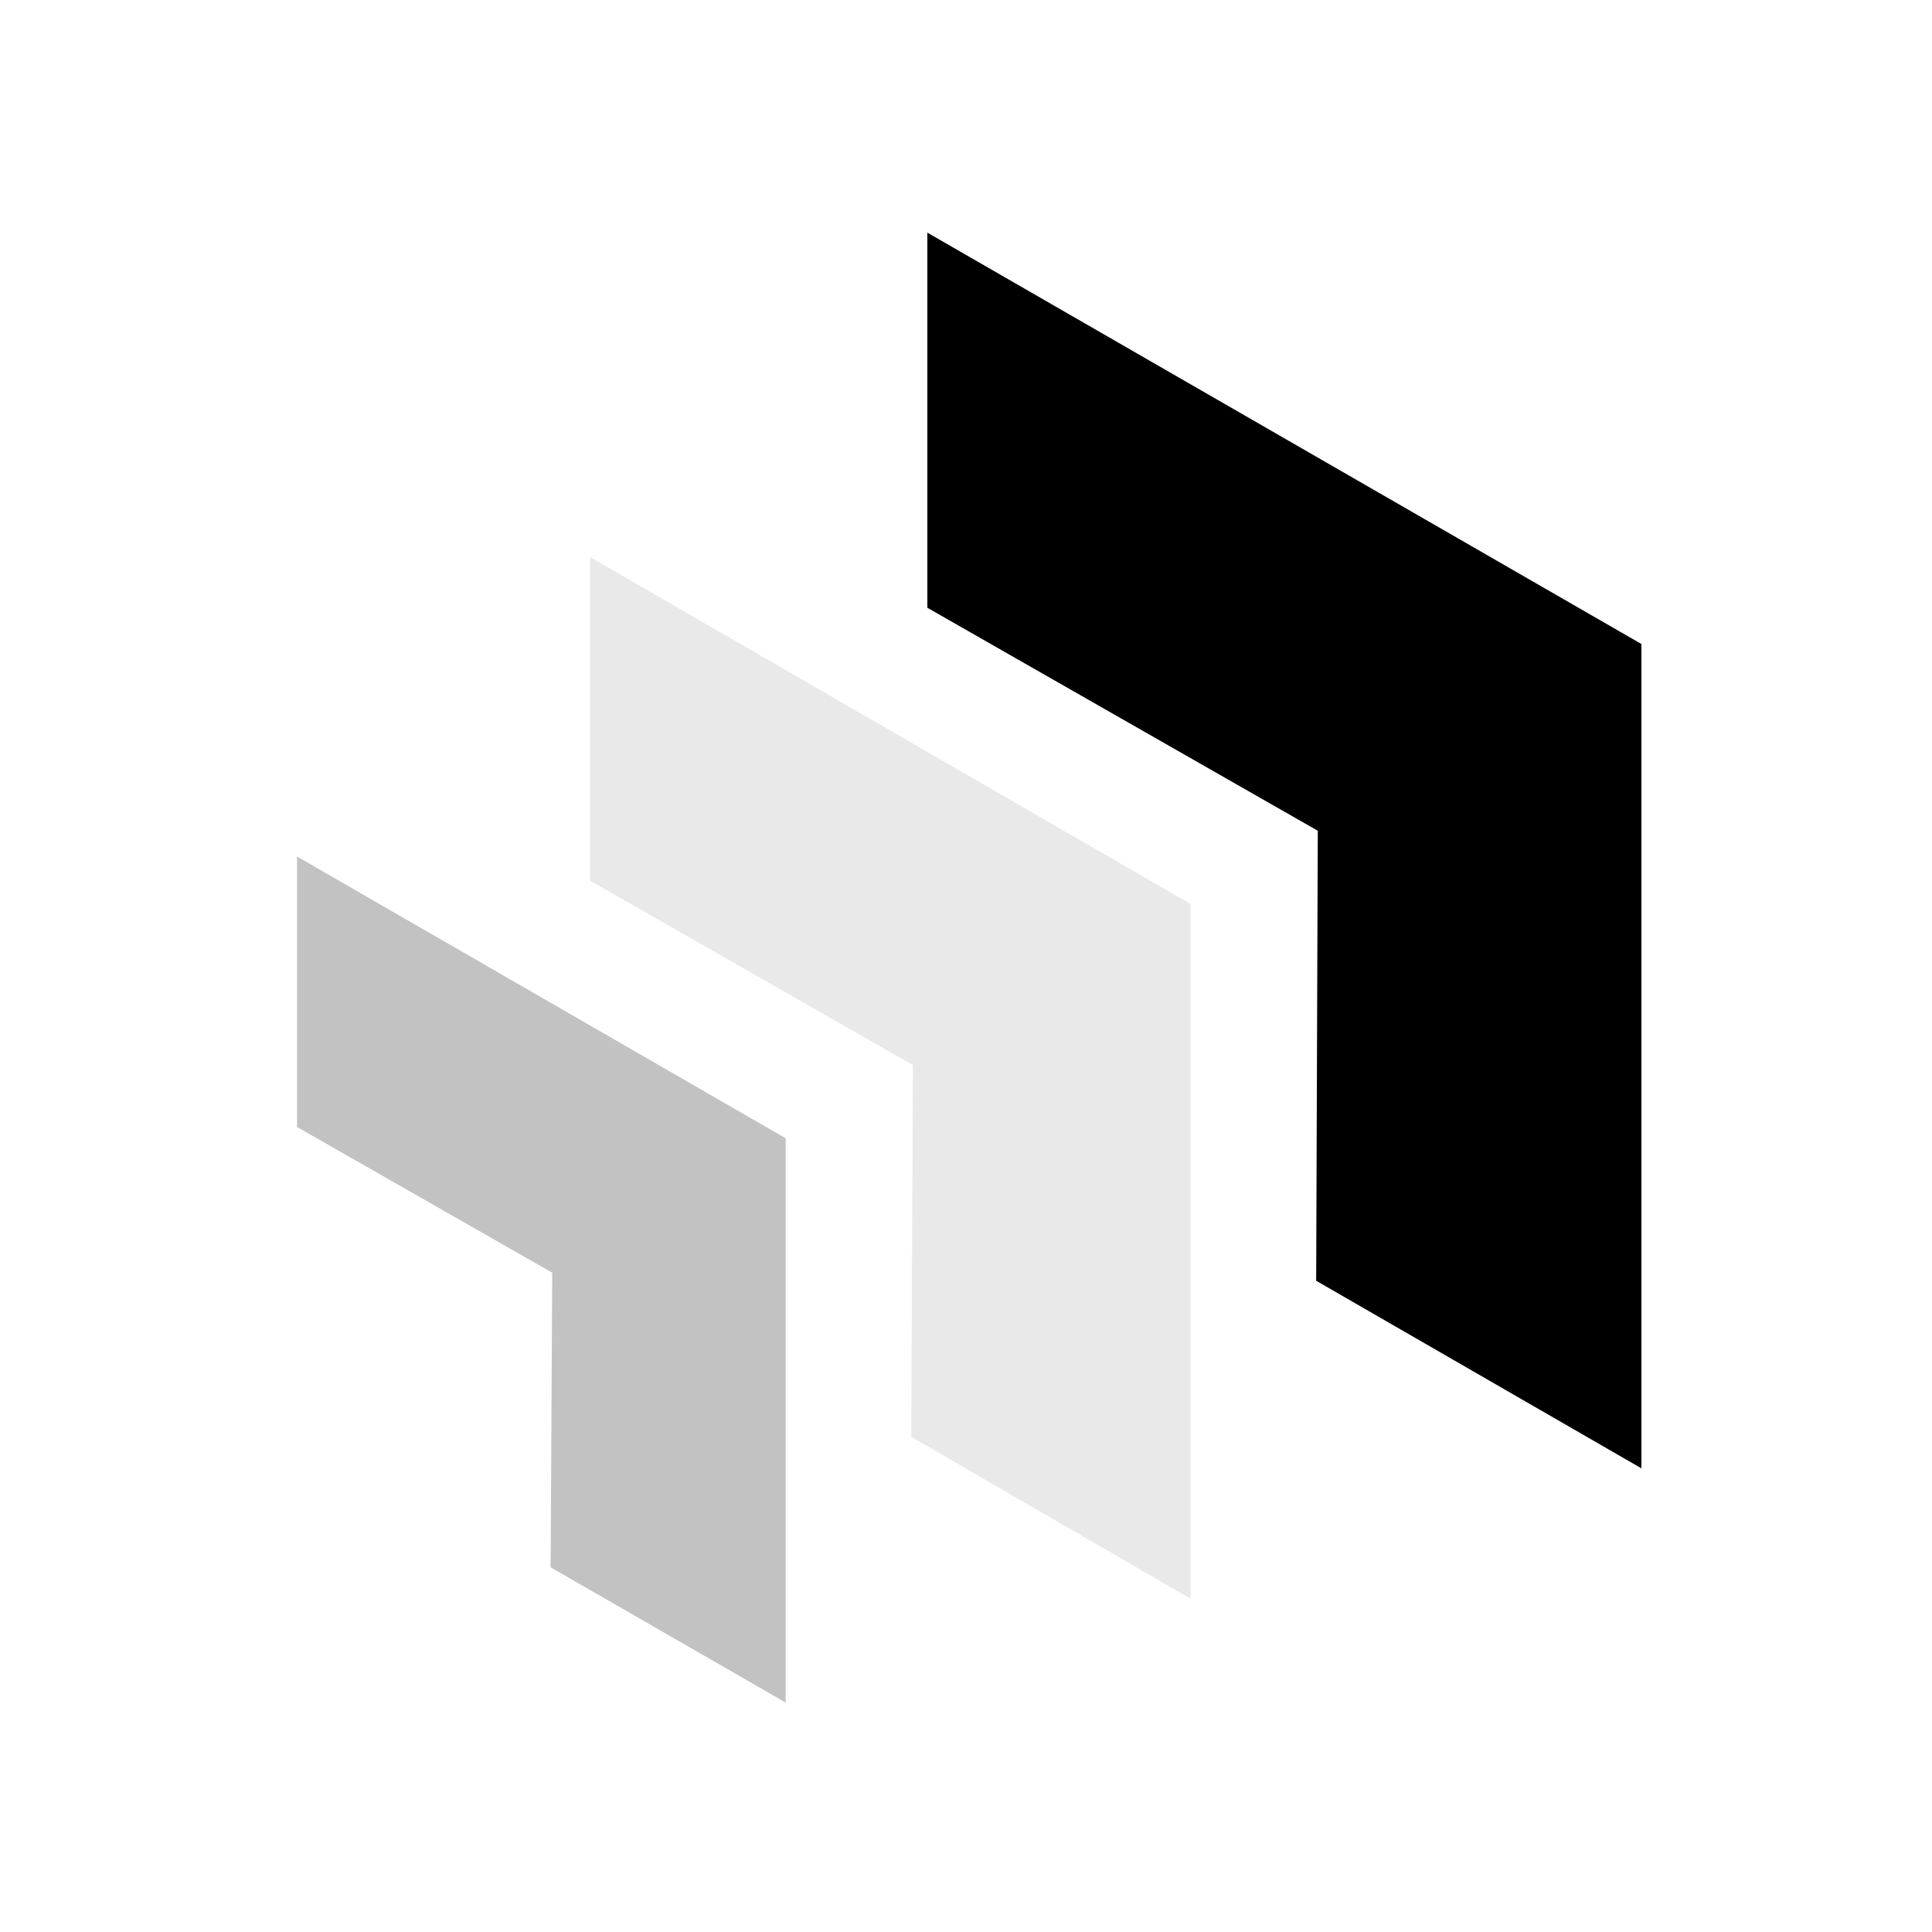
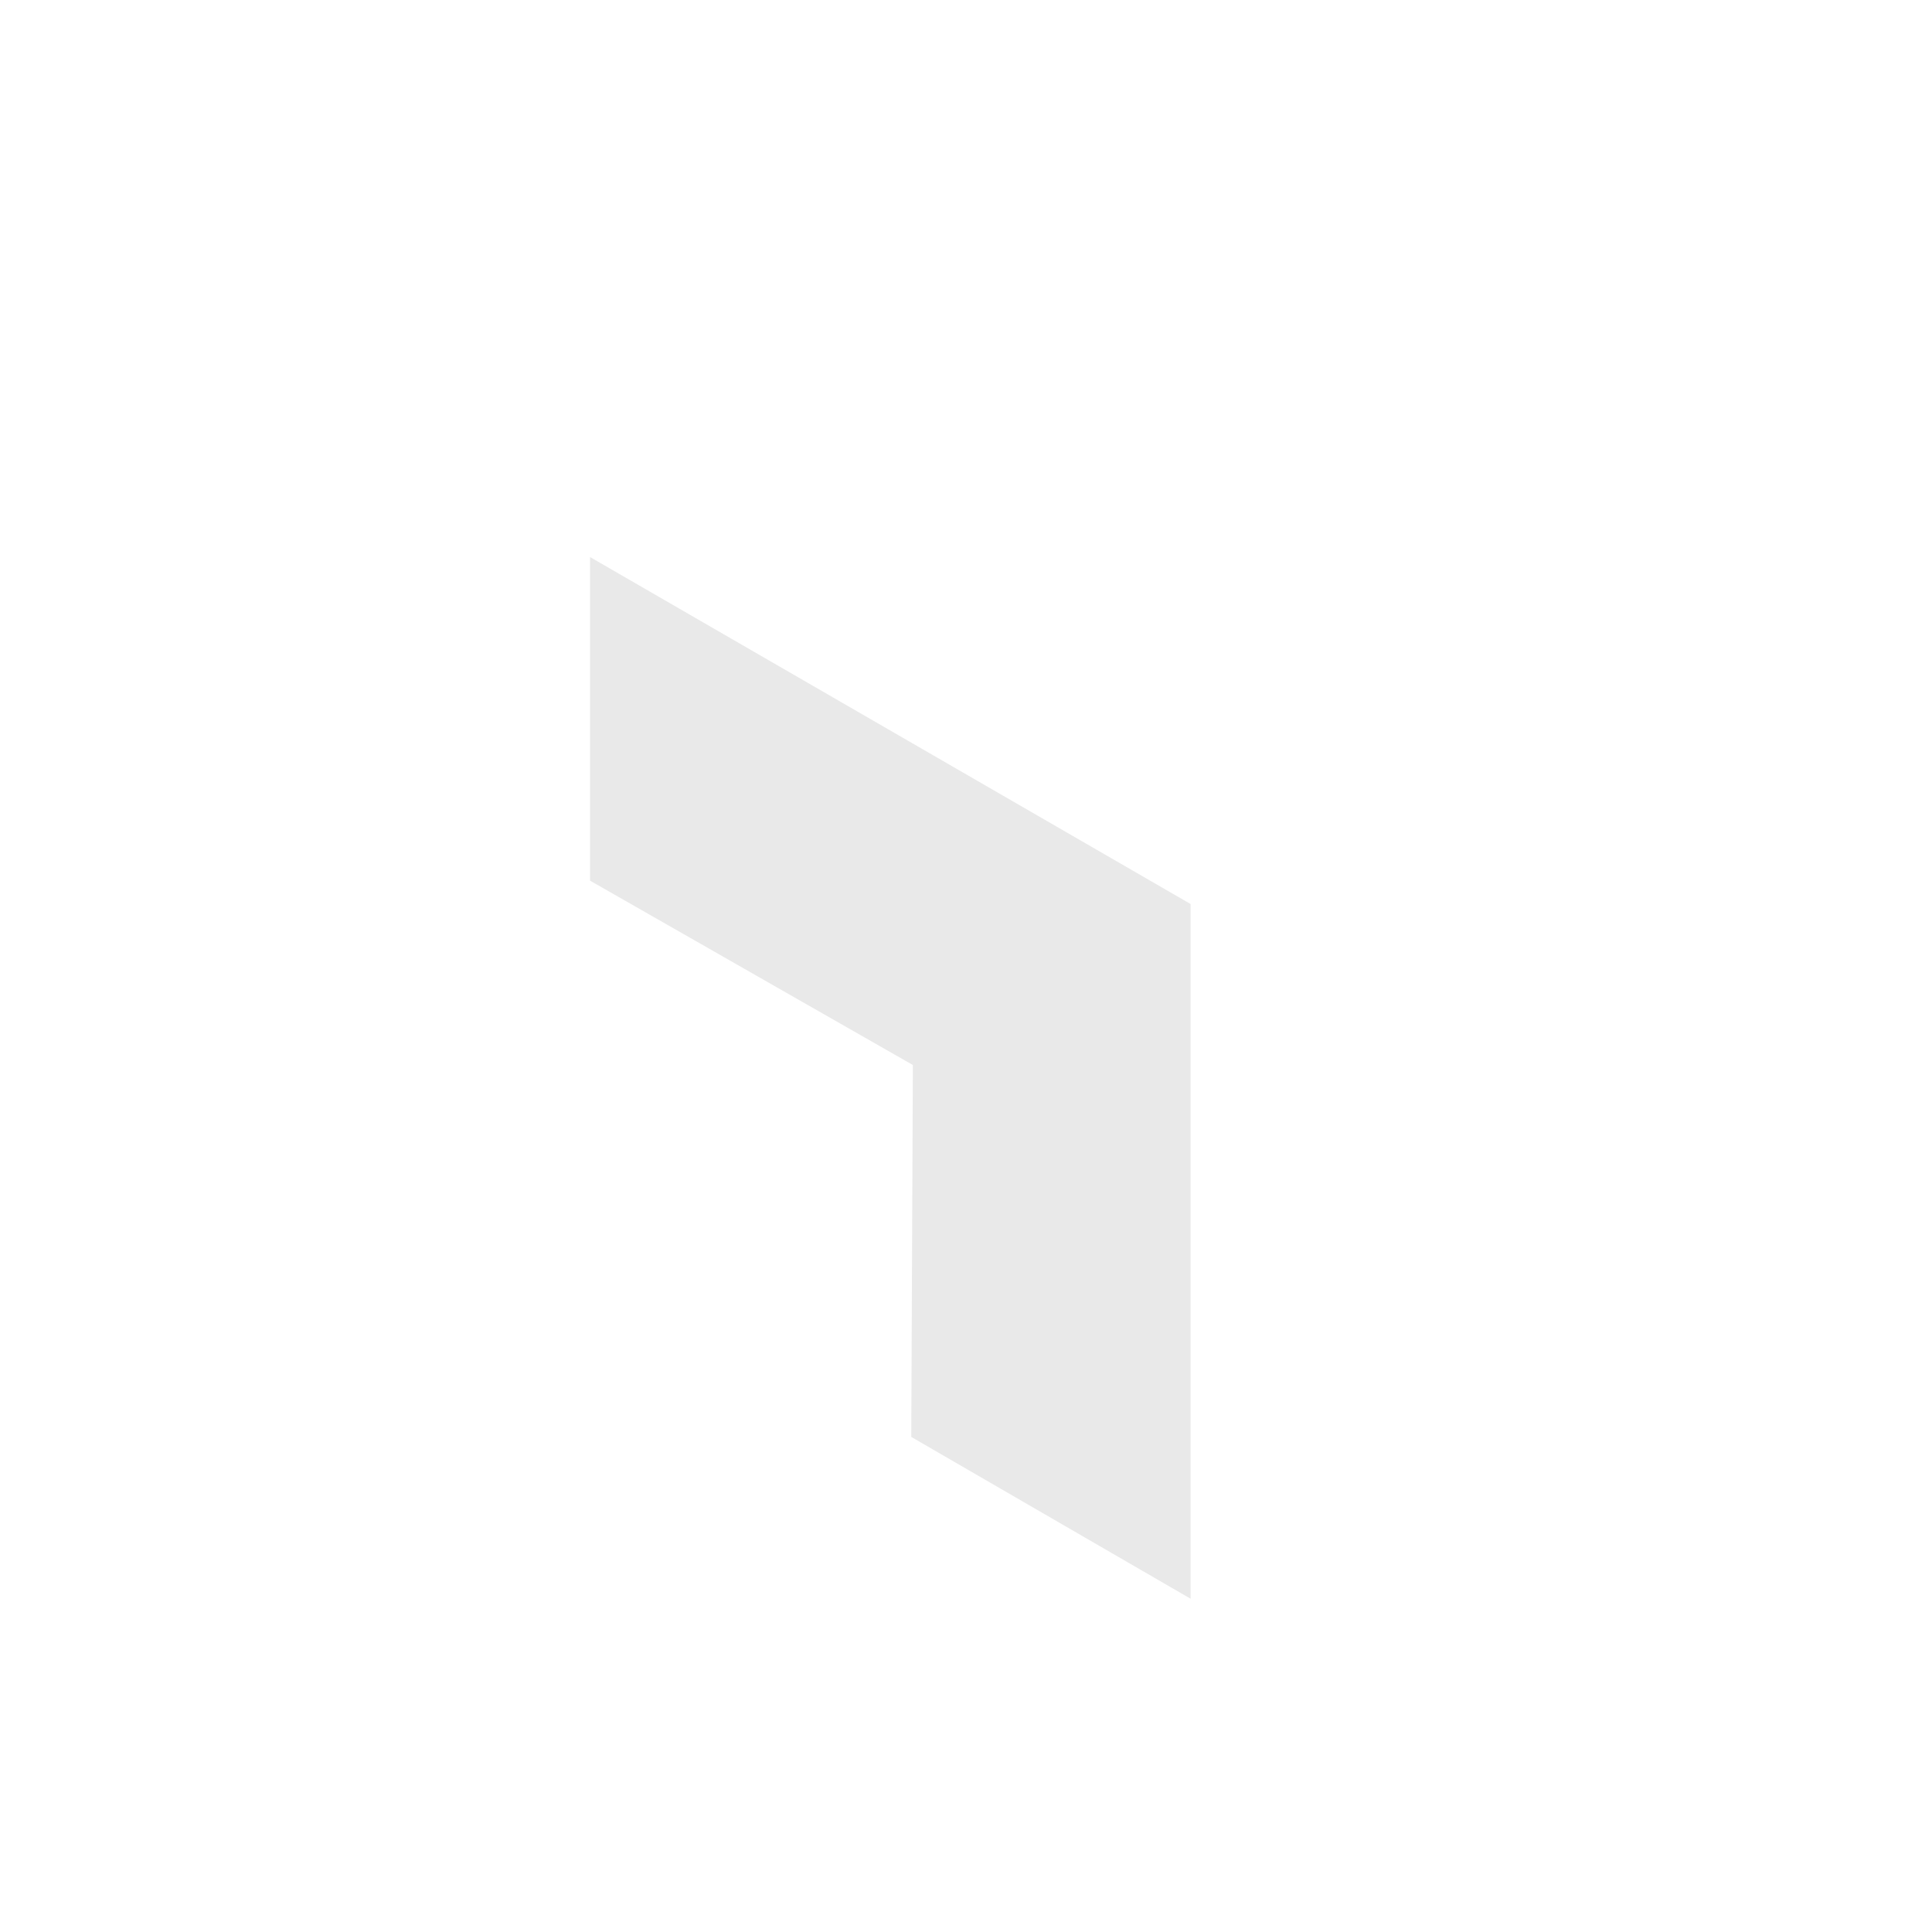
<svg xmlns="http://www.w3.org/2000/svg" viewBox="0 0 24 24">
-   <path d="M20.39 18.24V8l-8.87-5.11v4.66l4.85 2.77-.02 5.59z" />
  <path fill="#e9e9e9" d="M14.79 19.86v-8.63L7.33 6.92v4.02l4.01 2.29-.02 4.62z" />
-   <path fill-opacity=".24" d="M9.76 21.15v-7.01l-6.07-3.5V14l3.17 1.81-.02 3.66z" />
</svg>